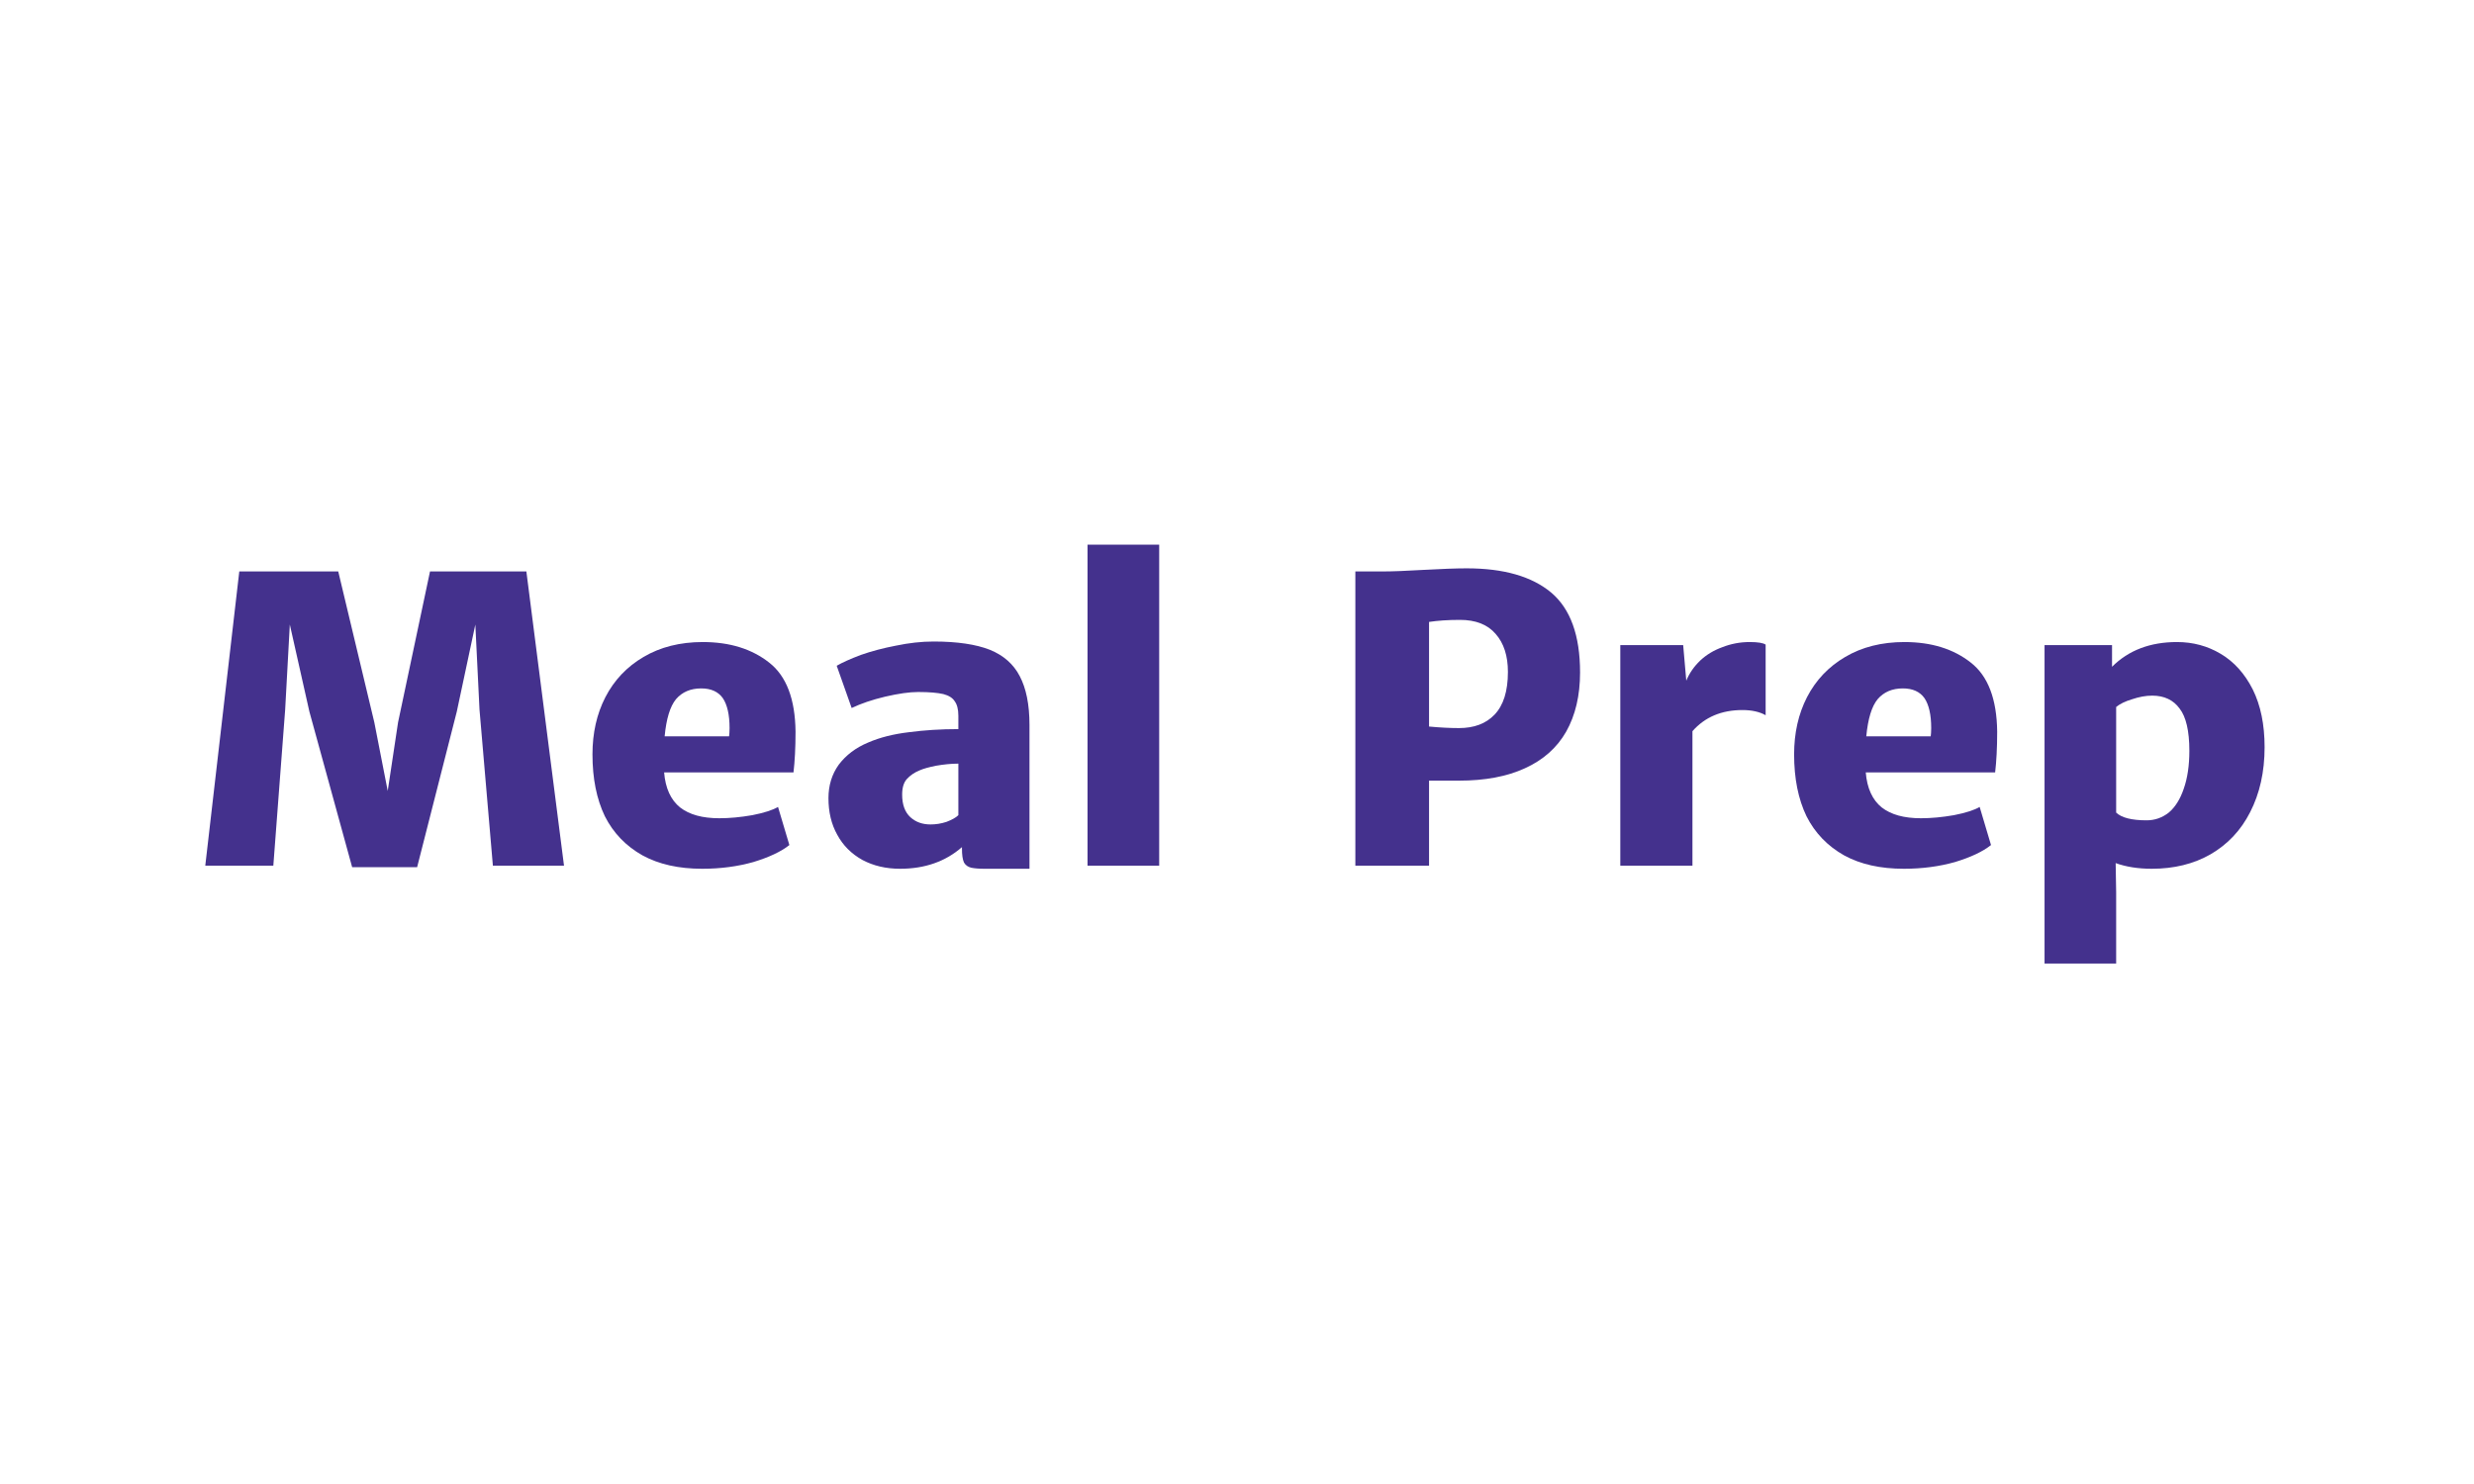
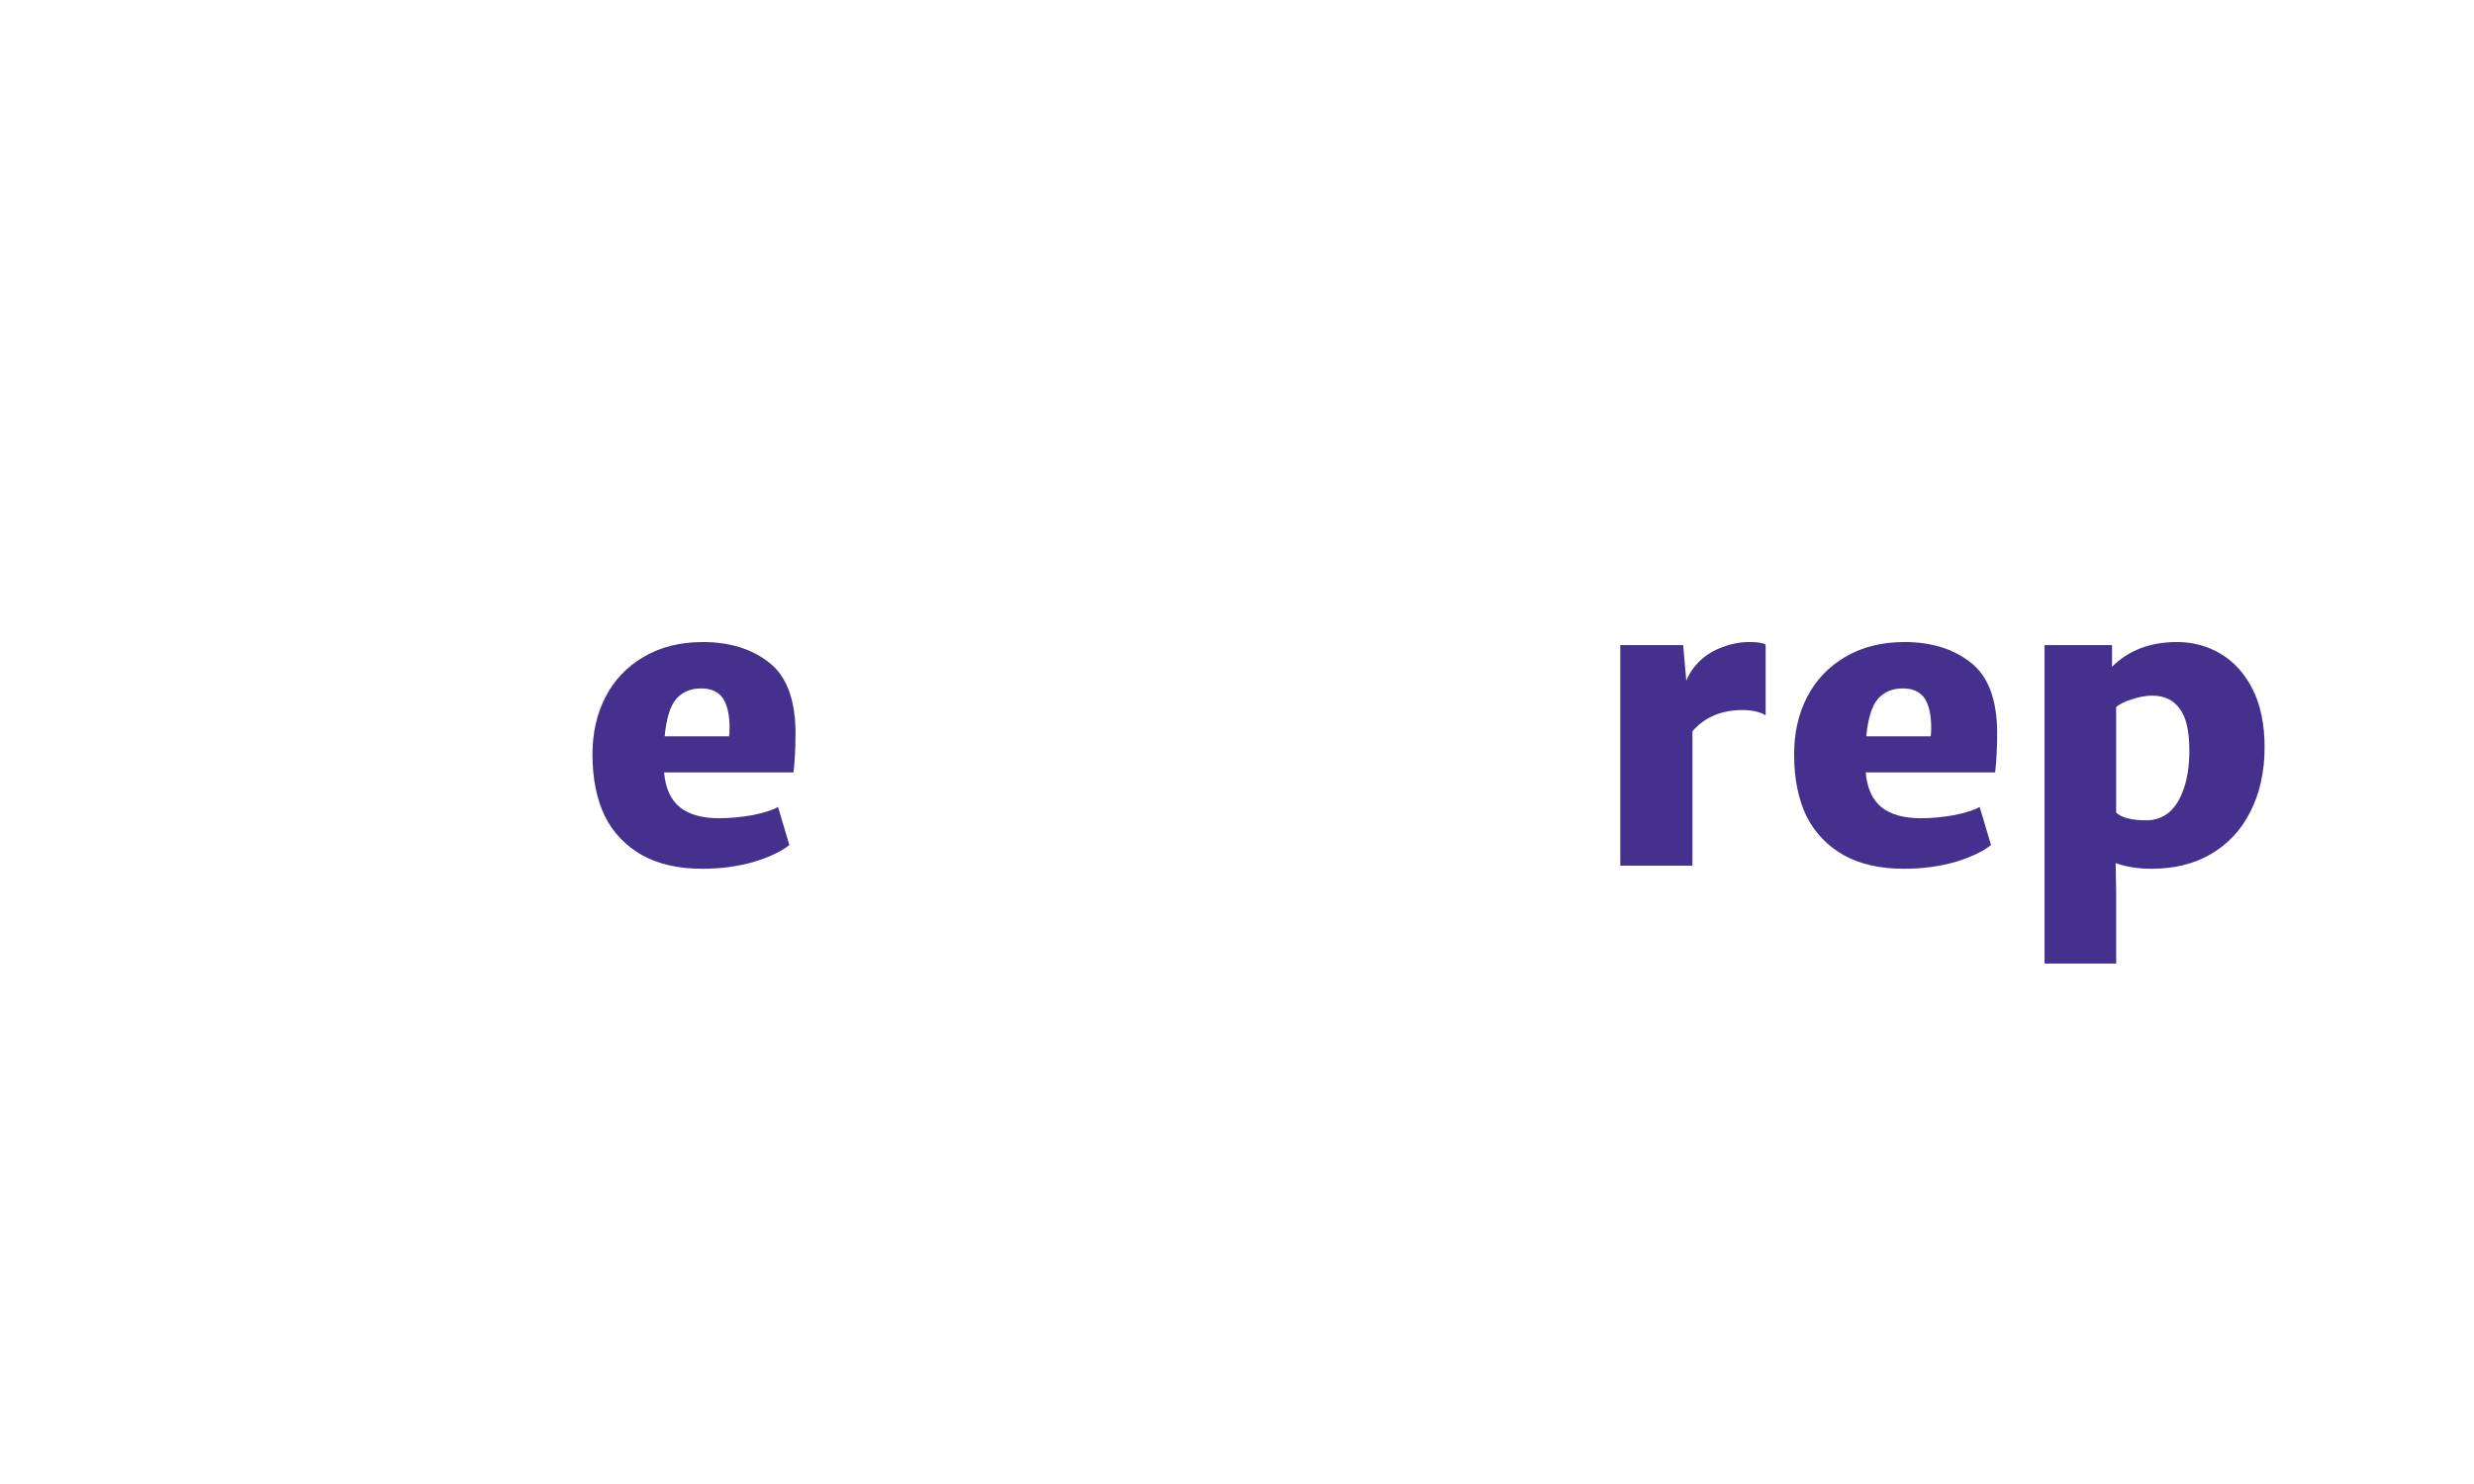
<svg xmlns="http://www.w3.org/2000/svg" width="100" zoomAndPan="magnify" viewBox="0 0 75 45" height="60" preserveAspectRatio="xMidYMid meet" version="1.0">
  <defs>
    <g />
  </defs>
  <rect x="-7.5" width="90" fill="#ffffff" y="-4.5" height="54" fill-opacity="1" />
  <rect x="-7.5" width="90" fill="#ffffff" y="-4.5" height="54" fill-opacity="1" />
  <g fill="#44318d" fill-opacity="1">
    <g transform="translate(5.848, 26.25)">
      <g>
-         <path d="M 4.406 -8.922 L 5.5 -4.344 L 5.906 -2.266 L 6.219 -4.344 L 7.188 -8.922 L 10.109 -8.922 L 11.25 0 L 9.094 0 L 8.688 -4.734 L 8.562 -7.312 L 8 -4.672 L 6.797 0.047 L 4.828 0.047 L 3.531 -4.672 L 2.938 -7.312 L 2.797 -4.734 L 2.438 0 L 0.375 0 L 1.406 -8.922 Z M 4.406 -8.922 " />
-       </g>
+         </g>
    </g>
    <g transform="translate(17.461, 26.25)">
      <g>
        <path d="M 6.656 -4.062 C 6.656 -3.57 6.633 -3.16 6.594 -2.828 L 2.672 -2.828 C 2.711 -2.348 2.875 -1.992 3.156 -1.766 C 3.438 -1.547 3.832 -1.438 4.344 -1.438 C 4.656 -1.438 4.988 -1.469 5.344 -1.531 C 5.707 -1.602 5.969 -1.688 6.125 -1.781 L 6.469 -0.625 C 6.219 -0.426 5.852 -0.254 5.375 -0.109 C 4.906 0.023 4.391 0.094 3.828 0.094 C 3.117 0.094 2.516 -0.039 2.016 -0.312 C 1.516 -0.594 1.133 -0.988 0.875 -1.5 C 0.625 -2.02 0.5 -2.645 0.5 -3.375 C 0.5 -4.02 0.629 -4.598 0.891 -5.109 C 1.16 -5.629 1.547 -6.035 2.047 -6.328 C 2.555 -6.629 3.156 -6.781 3.844 -6.781 C 4.664 -6.781 5.336 -6.57 5.859 -6.156 C 6.379 -5.75 6.645 -5.051 6.656 -4.062 Z M 4.641 -3.922 C 4.648 -3.973 4.656 -4.055 4.656 -4.172 C 4.656 -4.578 4.586 -4.879 4.453 -5.078 C 4.316 -5.273 4.098 -5.375 3.797 -5.375 C 3.473 -5.375 3.219 -5.266 3.031 -5.047 C 2.852 -4.828 2.738 -4.453 2.688 -3.922 Z M 4.641 -3.922 " />
      </g>
    </g>
    <g transform="translate(24.615, 26.25)">
      <g>
-         <path d="M 3.688 -6.797 C 4.406 -6.797 4.973 -6.711 5.391 -6.547 C 5.805 -6.379 6.109 -6.113 6.297 -5.75 C 6.492 -5.383 6.594 -4.891 6.594 -4.266 L 6.594 0.094 L 5.234 0.094 C 5.055 0.094 4.922 0.082 4.828 0.062 C 4.734 0.039 4.66 -0.008 4.609 -0.094 C 4.566 -0.188 4.547 -0.328 4.547 -0.516 L 4.547 -0.562 C 4.047 -0.125 3.422 0.094 2.672 0.094 C 2.242 0.094 1.863 0.004 1.531 -0.172 C 1.195 -0.359 0.941 -0.613 0.766 -0.938 C 0.586 -1.258 0.5 -1.629 0.5 -2.047 C 0.5 -2.43 0.602 -2.77 0.812 -3.062 C 1.031 -3.352 1.328 -3.578 1.703 -3.734 C 2.066 -3.891 2.477 -3.992 2.938 -4.047 C 3.406 -4.109 3.906 -4.141 4.438 -4.141 L 4.438 -4.547 C 4.438 -4.742 4.398 -4.891 4.328 -4.984 C 4.266 -5.086 4.148 -5.16 3.984 -5.203 C 3.816 -5.242 3.562 -5.266 3.219 -5.266 C 2.957 -5.266 2.625 -5.219 2.219 -5.125 C 1.82 -5.031 1.484 -4.914 1.203 -4.781 L 0.75 -6.062 C 0.926 -6.164 1.172 -6.273 1.484 -6.391 C 1.805 -6.504 2.16 -6.598 2.547 -6.672 C 2.941 -6.754 3.32 -6.797 3.688 -6.797 Z M 3.594 -1.25 C 3.75 -1.25 3.91 -1.273 4.078 -1.328 C 4.242 -1.391 4.363 -1.457 4.438 -1.531 L 4.438 -3.094 C 4.219 -3.094 3.992 -3.07 3.766 -3.031 C 3.547 -2.988 3.379 -2.941 3.266 -2.891 C 3.109 -2.828 2.977 -2.738 2.875 -2.625 C 2.781 -2.52 2.734 -2.363 2.734 -2.156 C 2.734 -1.852 2.816 -1.625 2.984 -1.469 C 3.148 -1.32 3.352 -1.25 3.594 -1.25 Z M 3.594 -1.25 " />
-       </g>
+         </g>
    </g>
    <g transform="translate(32.016, 26.25)">
      <g>
-         <path d="M 3.125 -9.734 L 3.125 0 L 0.953 0 L 0.953 -9.734 Z M 3.125 -9.734 " />
-       </g>
+         </g>
    </g>
    <g transform="translate(36.1, 26.25)">
      <g />
    </g>
    <g transform="translate(40.072, 26.25)">
      <g>
-         <path d="M 1.875 -8.922 C 2.145 -8.922 2.547 -8.938 3.078 -8.969 C 3.641 -9 4.078 -9.016 4.391 -9.016 C 5.516 -9.016 6.367 -8.77 6.953 -8.281 C 7.535 -7.789 7.828 -6.984 7.828 -5.859 C 7.828 -5.16 7.688 -4.562 7.406 -4.062 C 7.125 -3.57 6.707 -3.203 6.156 -2.953 C 5.613 -2.703 4.945 -2.578 4.156 -2.578 C 3.801 -2.578 3.5 -2.578 3.25 -2.578 L 3.25 0 L 1.016 0 L 1.016 -8.922 Z M 4.156 -4.172 C 4.613 -4.172 4.973 -4.305 5.234 -4.578 C 5.504 -4.859 5.641 -5.289 5.641 -5.875 C 5.641 -6.363 5.516 -6.75 5.266 -7.031 C 5.023 -7.312 4.664 -7.453 4.188 -7.453 C 3.82 -7.453 3.508 -7.43 3.25 -7.391 L 3.25 -4.219 C 3.582 -4.188 3.883 -4.172 4.156 -4.172 Z M 4.156 -4.172 " />
-       </g>
+         </g>
    </g>
    <g transform="translate(48.229, 26.25)">
      <g>
        <path d="M 4.812 -6.781 C 5.062 -6.781 5.223 -6.754 5.297 -6.703 L 5.297 -4.562 C 5.117 -4.664 4.883 -4.719 4.594 -4.719 C 3.957 -4.719 3.453 -4.504 3.078 -4.078 L 3.078 0 L 0.891 0 L 0.891 -6.688 L 2.797 -6.688 L 2.891 -5.609 C 2.984 -5.836 3.125 -6.039 3.312 -6.219 C 3.5 -6.395 3.723 -6.531 3.984 -6.625 C 4.242 -6.727 4.52 -6.781 4.812 -6.781 Z M 4.812 -6.781 " />
      </g>
    </g>
    <g transform="translate(53.889, 26.25)">
      <g>
        <path d="M 6.656 -4.062 C 6.656 -3.57 6.633 -3.16 6.594 -2.828 L 2.672 -2.828 C 2.711 -2.348 2.875 -1.992 3.156 -1.766 C 3.438 -1.547 3.832 -1.438 4.344 -1.438 C 4.656 -1.438 4.988 -1.469 5.344 -1.531 C 5.707 -1.602 5.969 -1.688 6.125 -1.781 L 6.469 -0.625 C 6.219 -0.426 5.852 -0.254 5.375 -0.109 C 4.906 0.023 4.391 0.094 3.828 0.094 C 3.117 0.094 2.516 -0.039 2.016 -0.312 C 1.516 -0.594 1.133 -0.988 0.875 -1.5 C 0.625 -2.02 0.5 -2.645 0.5 -3.375 C 0.5 -4.02 0.629 -4.598 0.891 -5.109 C 1.16 -5.629 1.547 -6.035 2.047 -6.328 C 2.555 -6.629 3.156 -6.781 3.844 -6.781 C 4.664 -6.781 5.336 -6.57 5.859 -6.156 C 6.379 -5.75 6.645 -5.051 6.656 -4.062 Z M 4.641 -3.922 C 4.648 -3.973 4.656 -4.055 4.656 -4.172 C 4.656 -4.578 4.586 -4.879 4.453 -5.078 C 4.316 -5.273 4.098 -5.375 3.797 -5.375 C 3.473 -5.375 3.219 -5.266 3.031 -5.047 C 2.852 -4.828 2.738 -4.453 2.688 -3.922 Z M 4.641 -3.922 " />
      </g>
    </g>
    <g transform="translate(61.043, 26.25)">
      <g>
        <path d="M 4.953 -6.781 C 5.441 -6.781 5.883 -6.66 6.281 -6.422 C 6.688 -6.18 7.008 -5.82 7.25 -5.344 C 7.488 -4.863 7.609 -4.281 7.609 -3.594 C 7.609 -2.844 7.461 -2.188 7.172 -1.625 C 6.891 -1.07 6.488 -0.645 5.969 -0.344 C 5.457 -0.051 4.863 0.094 4.188 0.094 C 3.77 0.094 3.406 0.035 3.094 -0.078 L 3.109 0.812 L 3.109 2.969 L 0.938 2.969 L 0.938 -6.688 L 2.984 -6.688 L 2.984 -6.031 C 3.484 -6.531 4.141 -6.781 4.953 -6.781 Z M 5.328 -3.484 C 5.328 -4.086 5.227 -4.516 5.031 -4.766 C 4.844 -5.023 4.566 -5.156 4.203 -5.156 C 4.004 -5.156 3.801 -5.117 3.594 -5.047 C 3.383 -4.984 3.223 -4.906 3.109 -4.812 L 3.109 -1.609 C 3.273 -1.453 3.582 -1.375 4.031 -1.375 C 4.281 -1.375 4.504 -1.453 4.703 -1.609 C 4.898 -1.773 5.051 -2.016 5.156 -2.328 C 5.27 -2.648 5.328 -3.035 5.328 -3.484 Z M 5.328 -3.484 " />
      </g>
    </g>
  </g>
</svg>